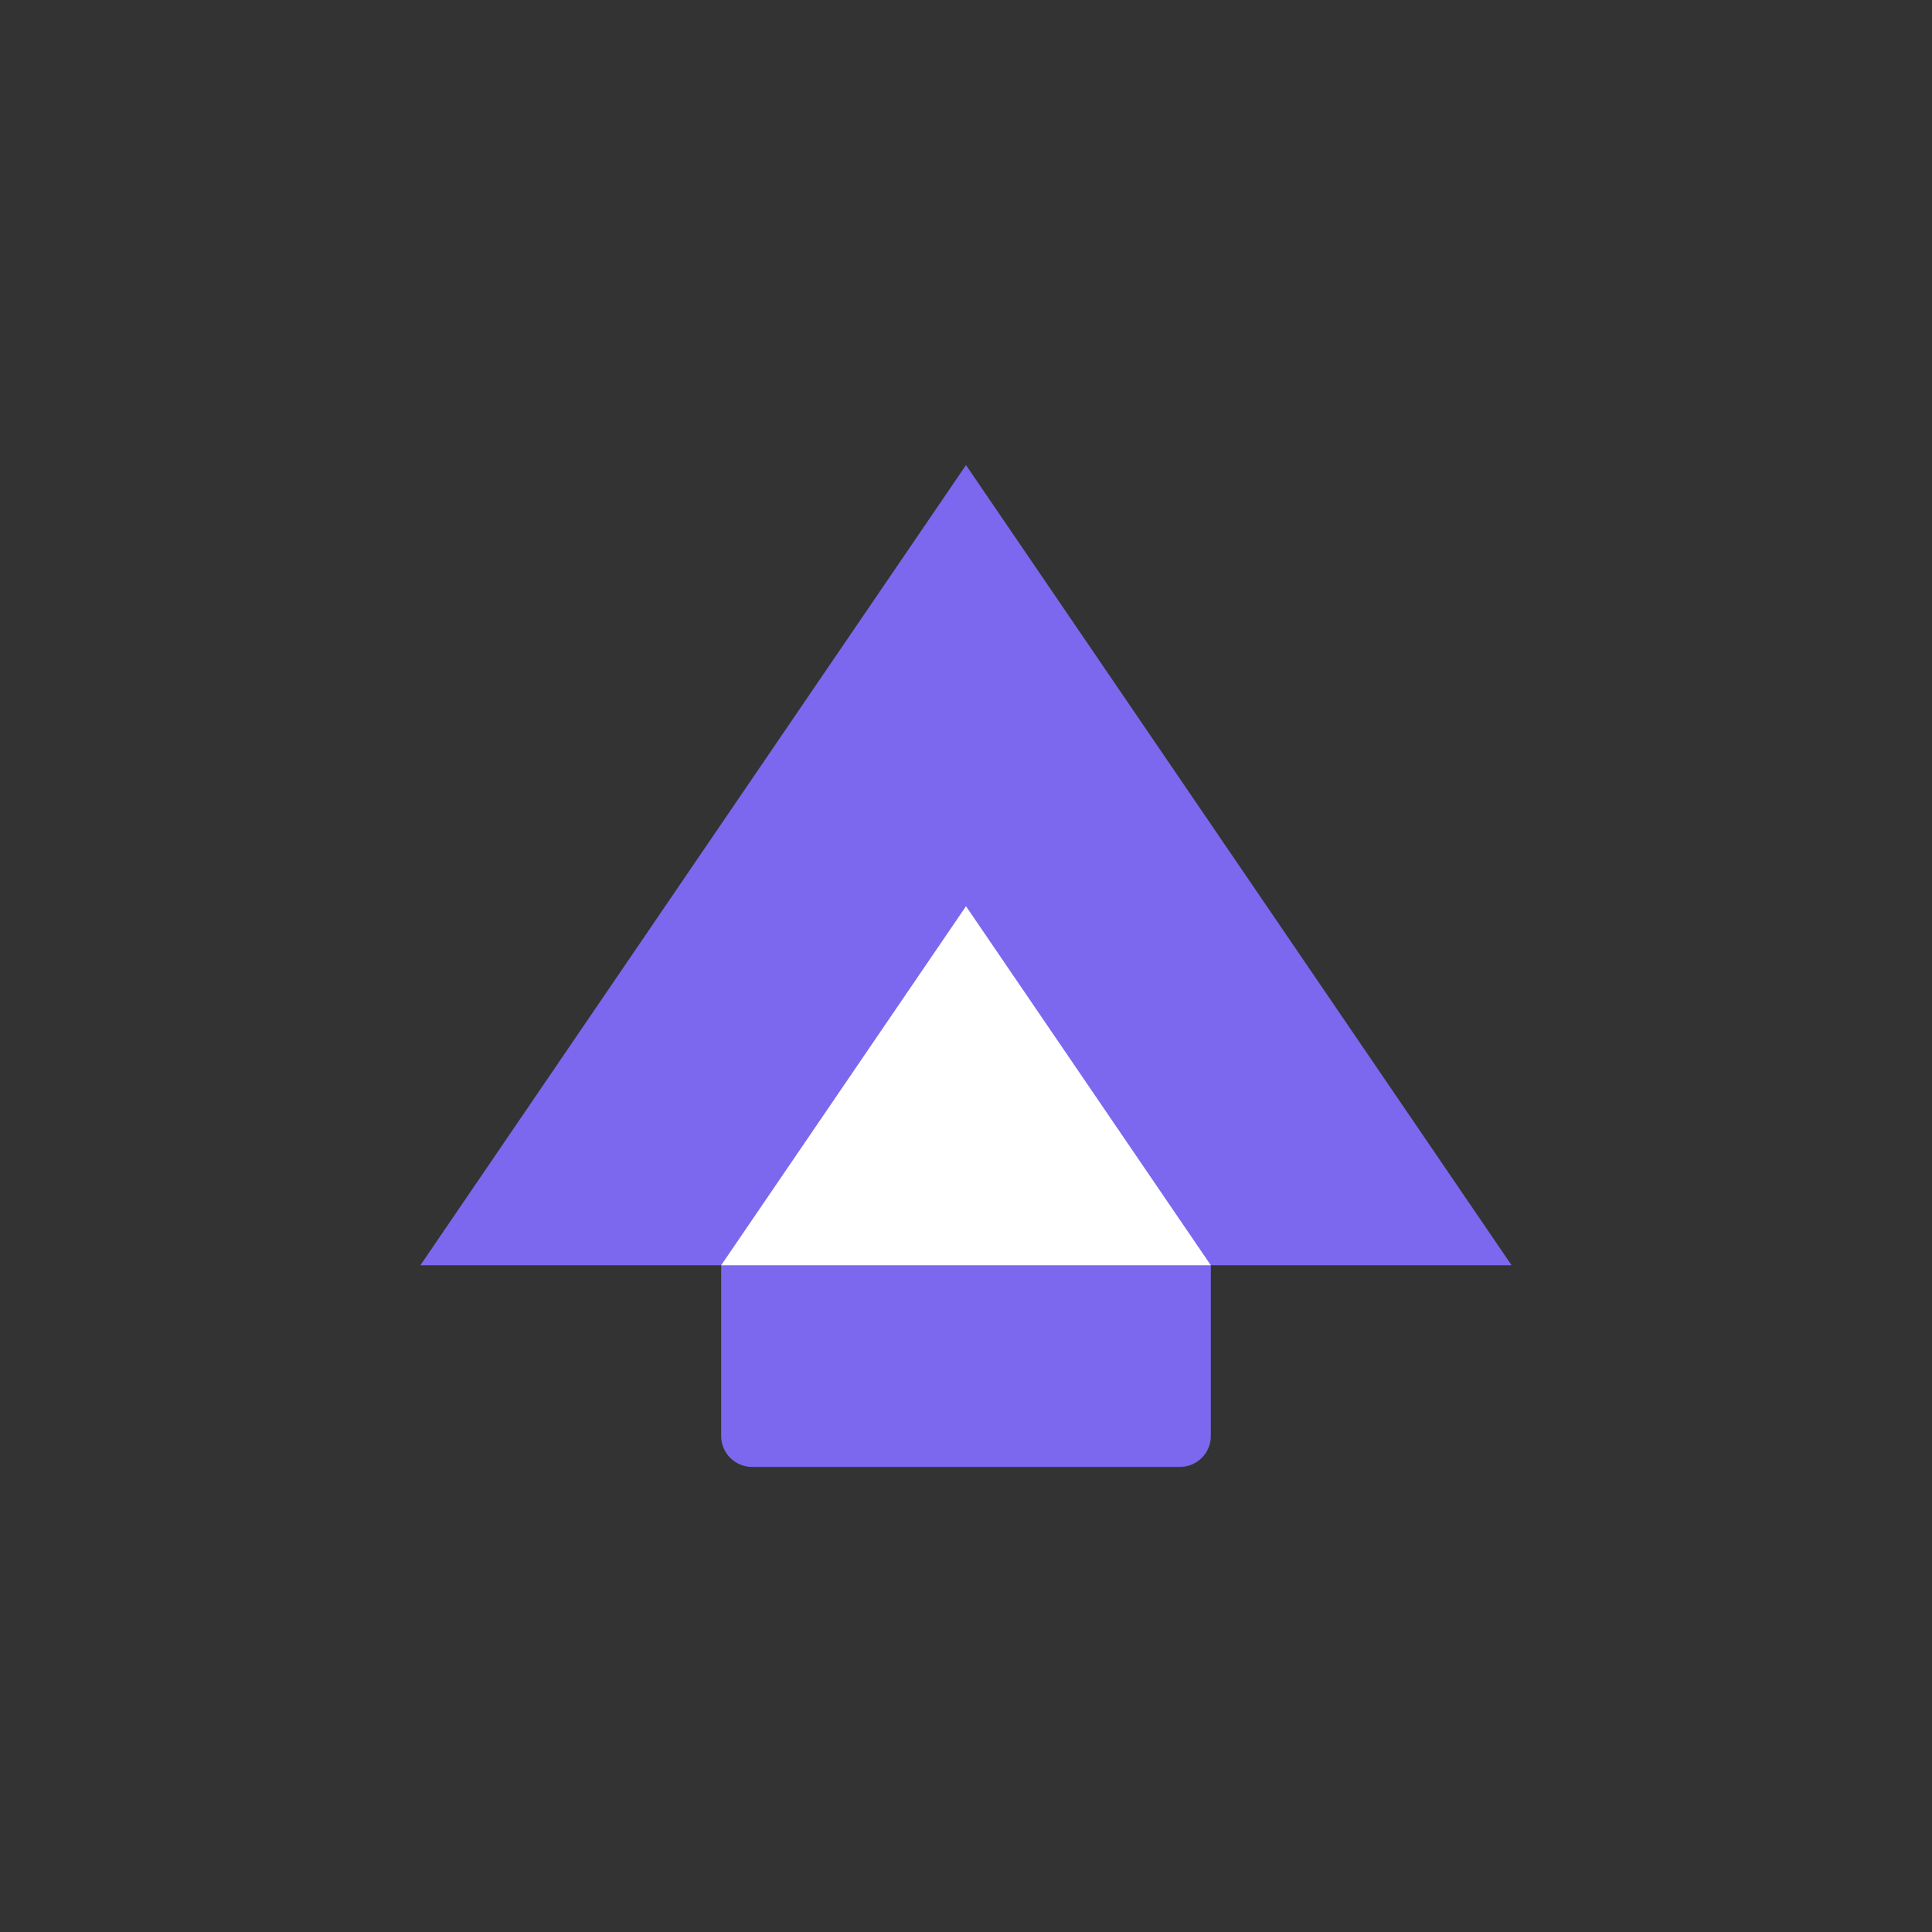
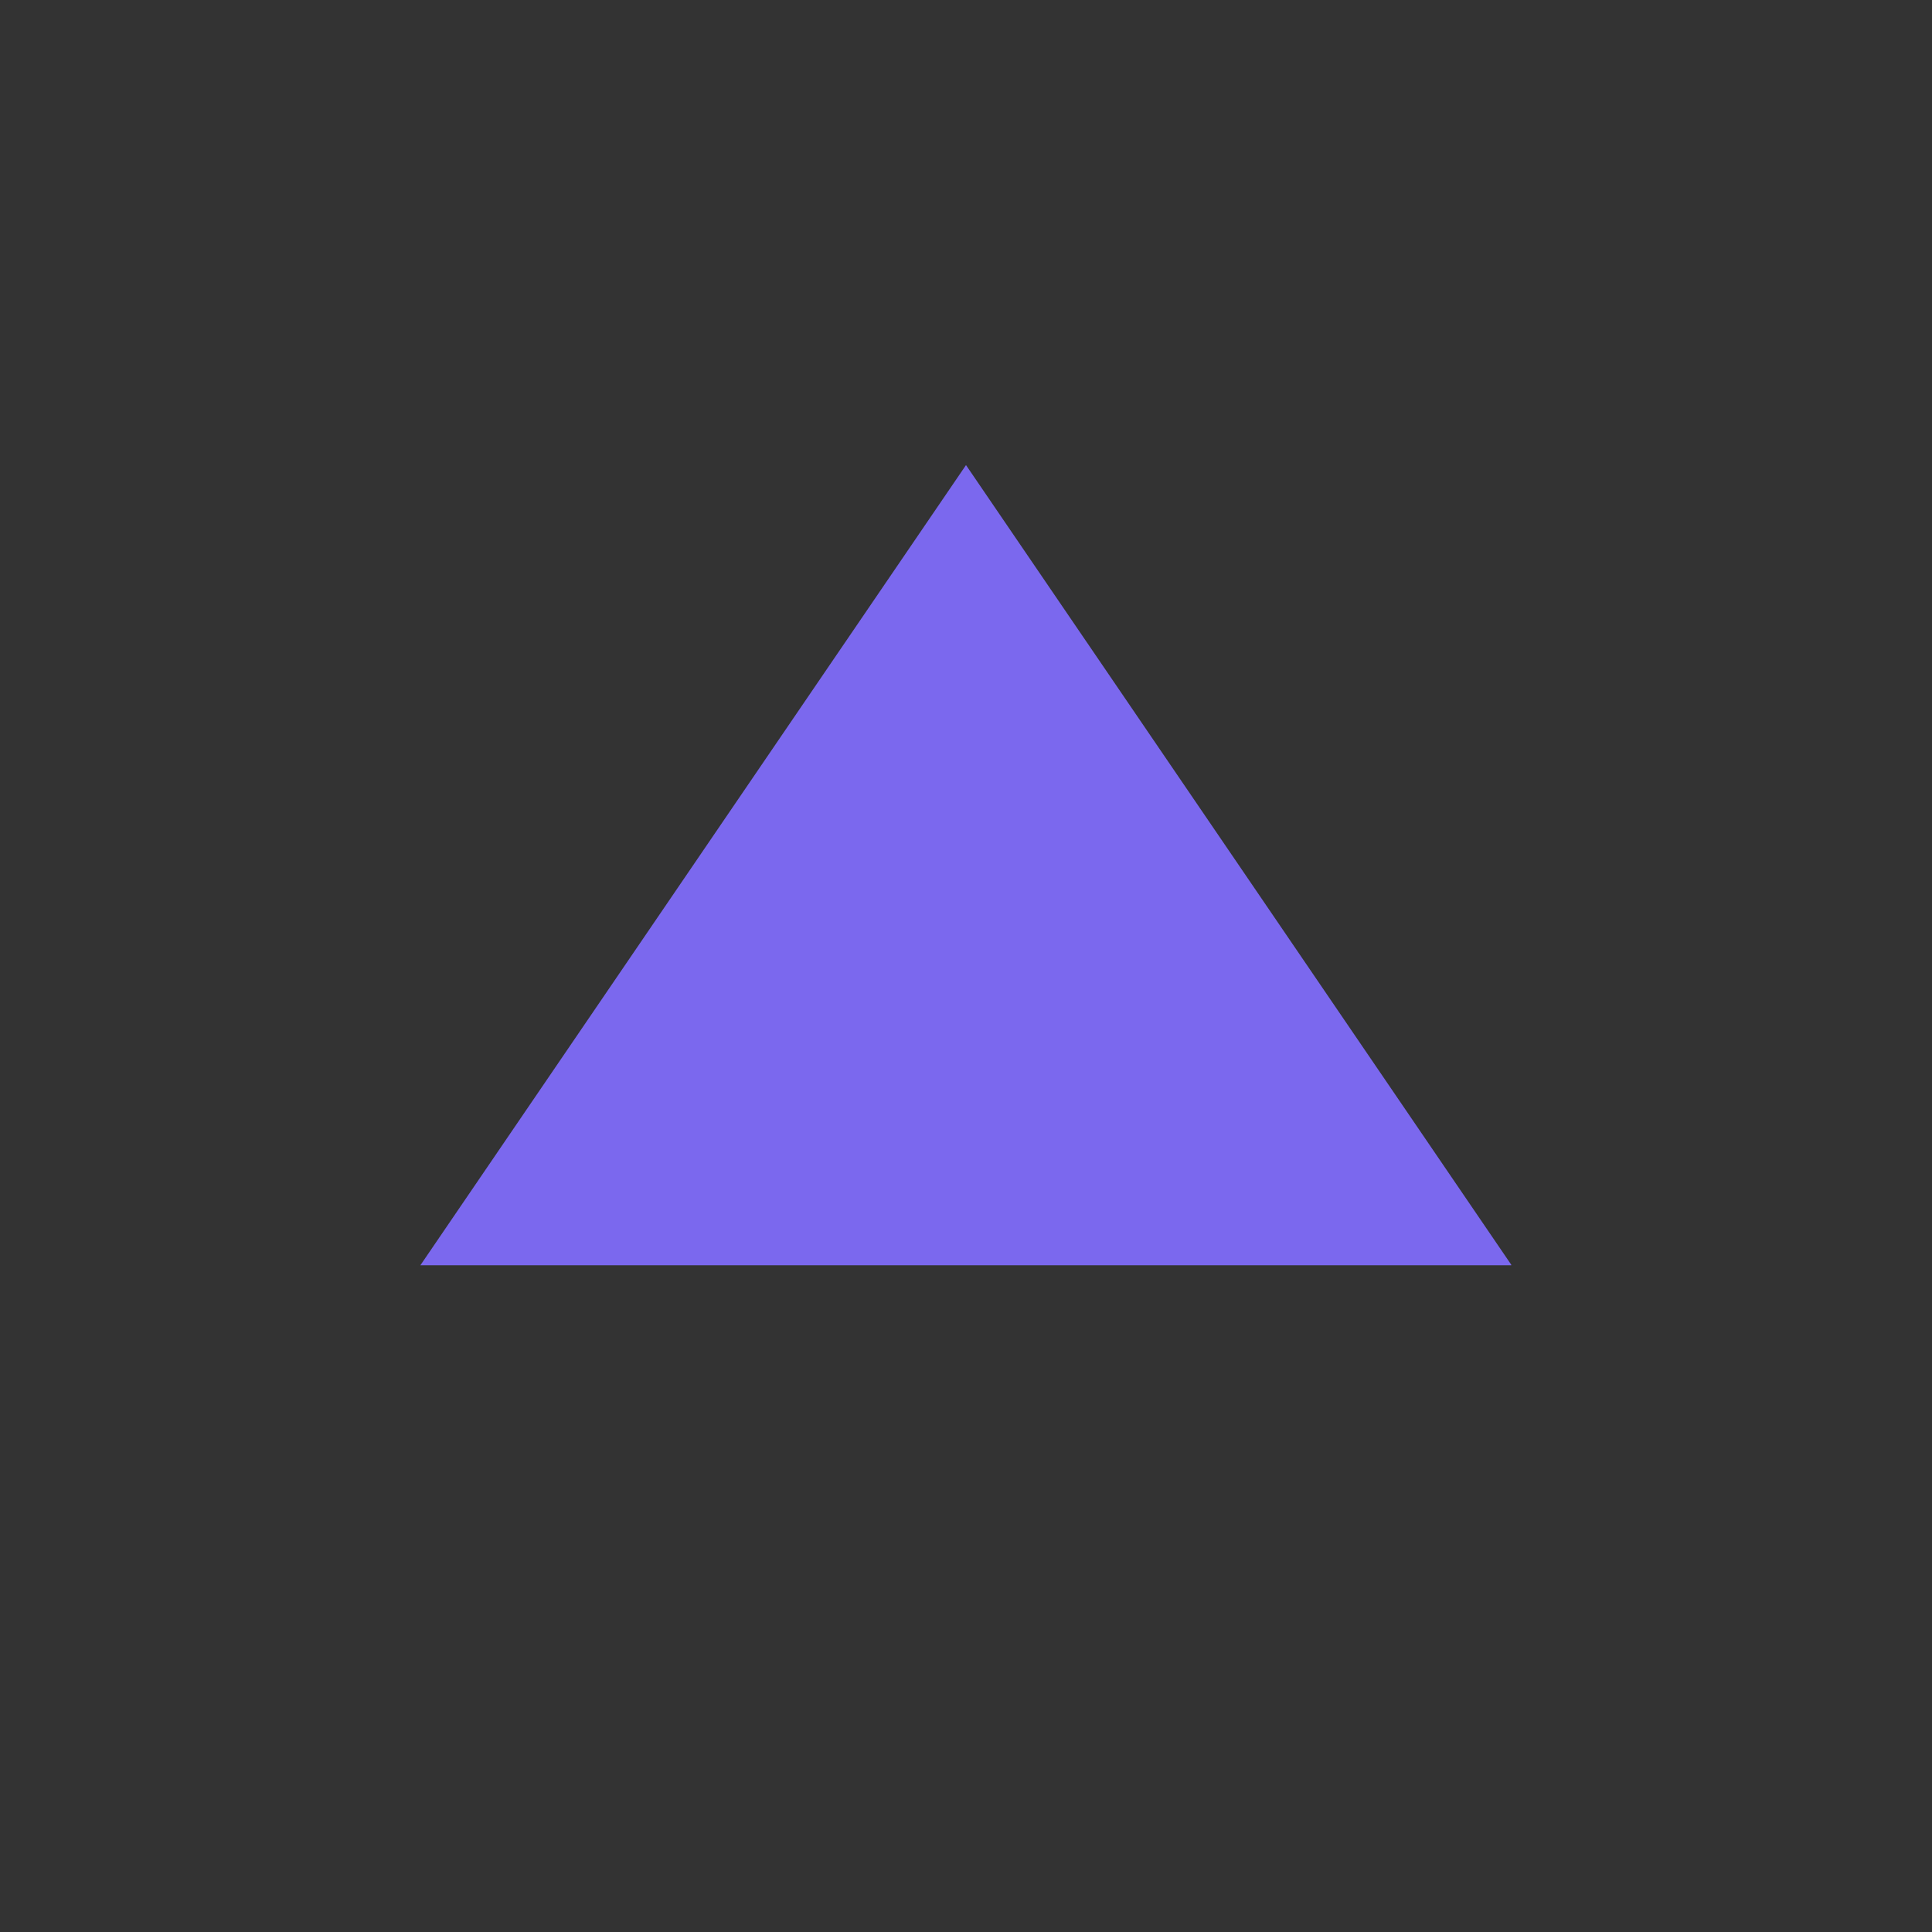
<svg xmlns="http://www.w3.org/2000/svg" width="500" zoomAndPan="magnify" viewBox="0 0 375 375" height="500" preserveAspectRatio="xMidYMid meet" version="1.2">
  <rect x="0" y="0" width="375" height="375" fill="#333333" stroke="none" />
  <defs>
    <clipPath id="9b4ef4a797">
      <path d="M 139.977 233.262 L 235.07 233.262 L 235.07 284.727 L 139.977 284.727 Z M 139.977 233.262 " />
    </clipPath>
    <clipPath id="b3a341ad7a">
      <path d="M 145.977 233.262 L 229.023 233.262 C 232.336 233.262 235.023 235.945 235.023 239.262 L 235.023 278.727 C 235.023 282.039 232.336 284.727 229.023 284.727 L 145.977 284.727 C 142.664 284.727 139.977 282.039 139.977 278.727 L 139.977 239.262 C 139.977 235.945 142.664 233.262 145.977 233.262 Z M 145.977 233.262 " />
    </clipPath>
    <clipPath id="c55c53bfaa">
      <path d="M 81.594 90.273 L 293.941 90.273 L 293.941 245.59 L 81.594 245.59 Z M 81.594 90.273 " />
    </clipPath>
    <clipPath id="c94db4f0c5">
      <path d="M 187.5 90.273 L 293.406 245.59 L 81.594 245.59 Z M 187.5 90.273 " />
    </clipPath>
    <clipPath id="7de3218003">
      <path d="M 139.977 175.898 L 235 175.898 L 235 245.59 L 139.977 245.59 Z M 139.977 175.898 " />
    </clipPath>
    <clipPath id="7a85319b99">
      <path d="M 187.5 175.898 L 235.023 245.59 L 139.977 245.59 Z M 187.5 175.898 " />
    </clipPath>
  </defs>
  <g id="6c83fe70cb">
    <g clip-rule="nonzero" clip-path="url(#9b4ef4a797)">
      <g clip-rule="nonzero" clip-path="url(#b3a341ad7a)">
-         <path style=" stroke:none;fill-rule:nonzero;fill:#7b68ee;fill-opacity:1;" d="M 139.977 233.262 L 235.07 233.262 L 235.07 284.727 L 139.977 284.727 Z M 139.977 233.262 " />
-       </g>
+         </g>
    </g>
    <g clip-rule="nonzero" clip-path="url(#c55c53bfaa)">
      <g clip-rule="nonzero" clip-path="url(#c94db4f0c5)">
        <path style=" stroke:none;fill-rule:nonzero;fill:#7b68ee;fill-opacity:1;" d="M 81.594 90.273 L 293.332 90.273 L 293.332 245.59 L 81.594 245.59 Z M 81.594 90.273 " />
      </g>
    </g>
    <g clip-rule="nonzero" clip-path="url(#7de3218003)">
      <g clip-rule="nonzero" clip-path="url(#7a85319b99)">
-         <path style=" stroke:none;fill-rule:nonzero;fill:#ffffff;fill-opacity:1;" d="M 139.977 175.898 L 234.988 175.898 L 234.988 245.59 L 139.977 245.59 Z M 139.977 175.898 " />
-       </g>
+         </g>
    </g>
  </g>
</svg>